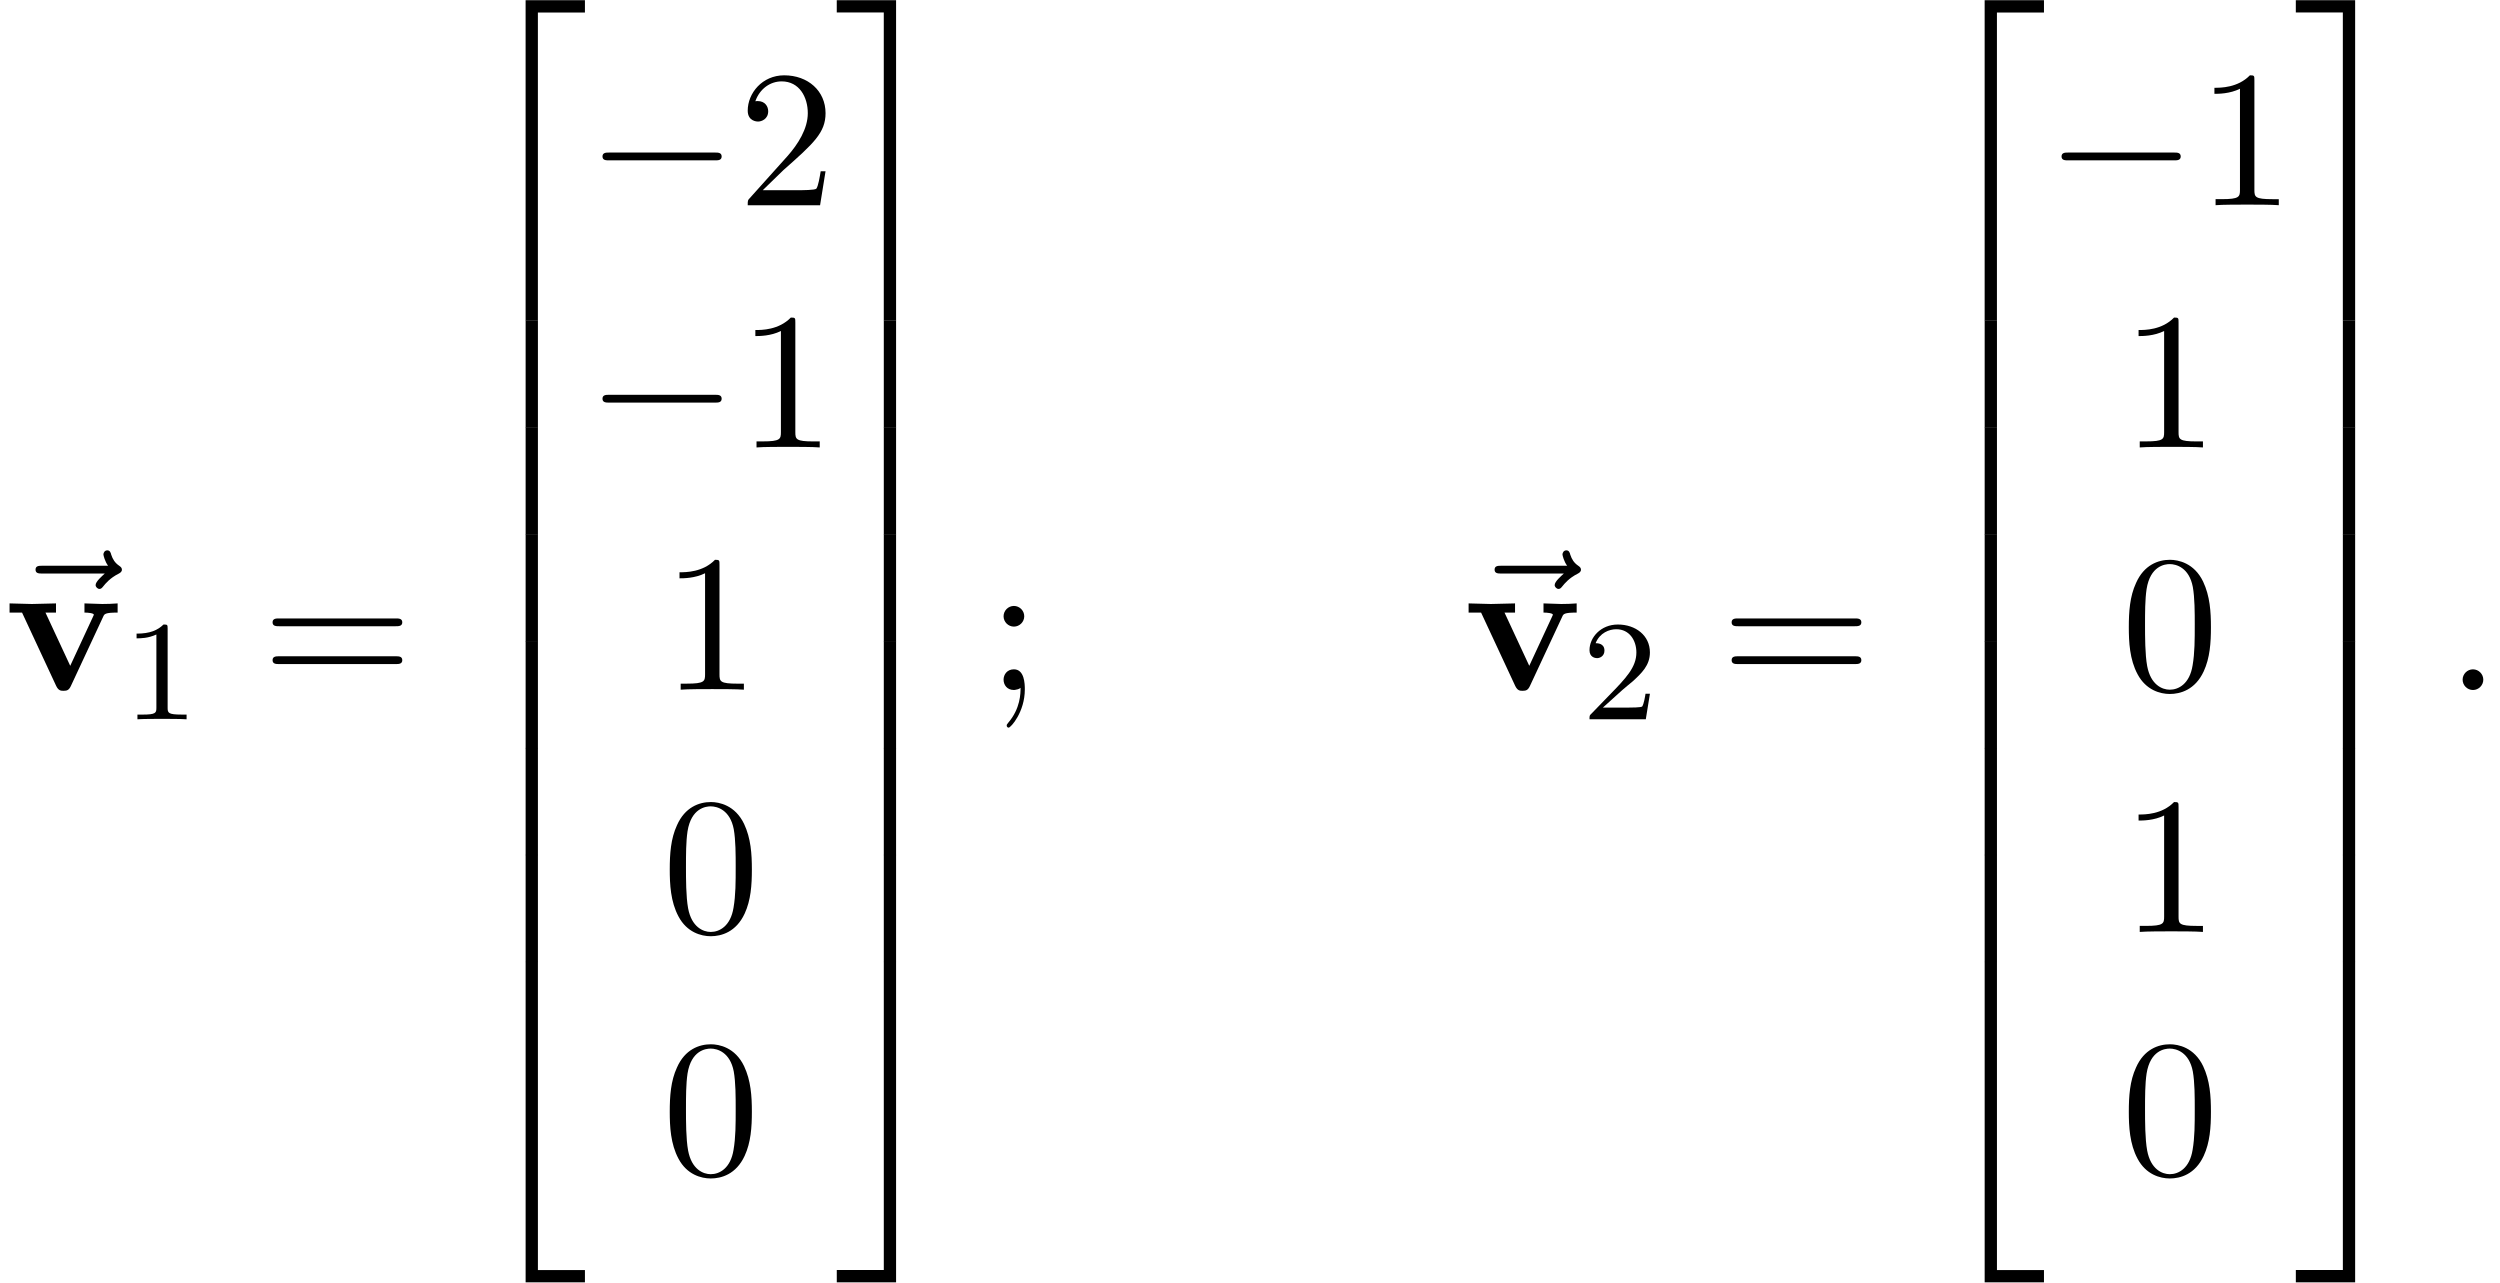
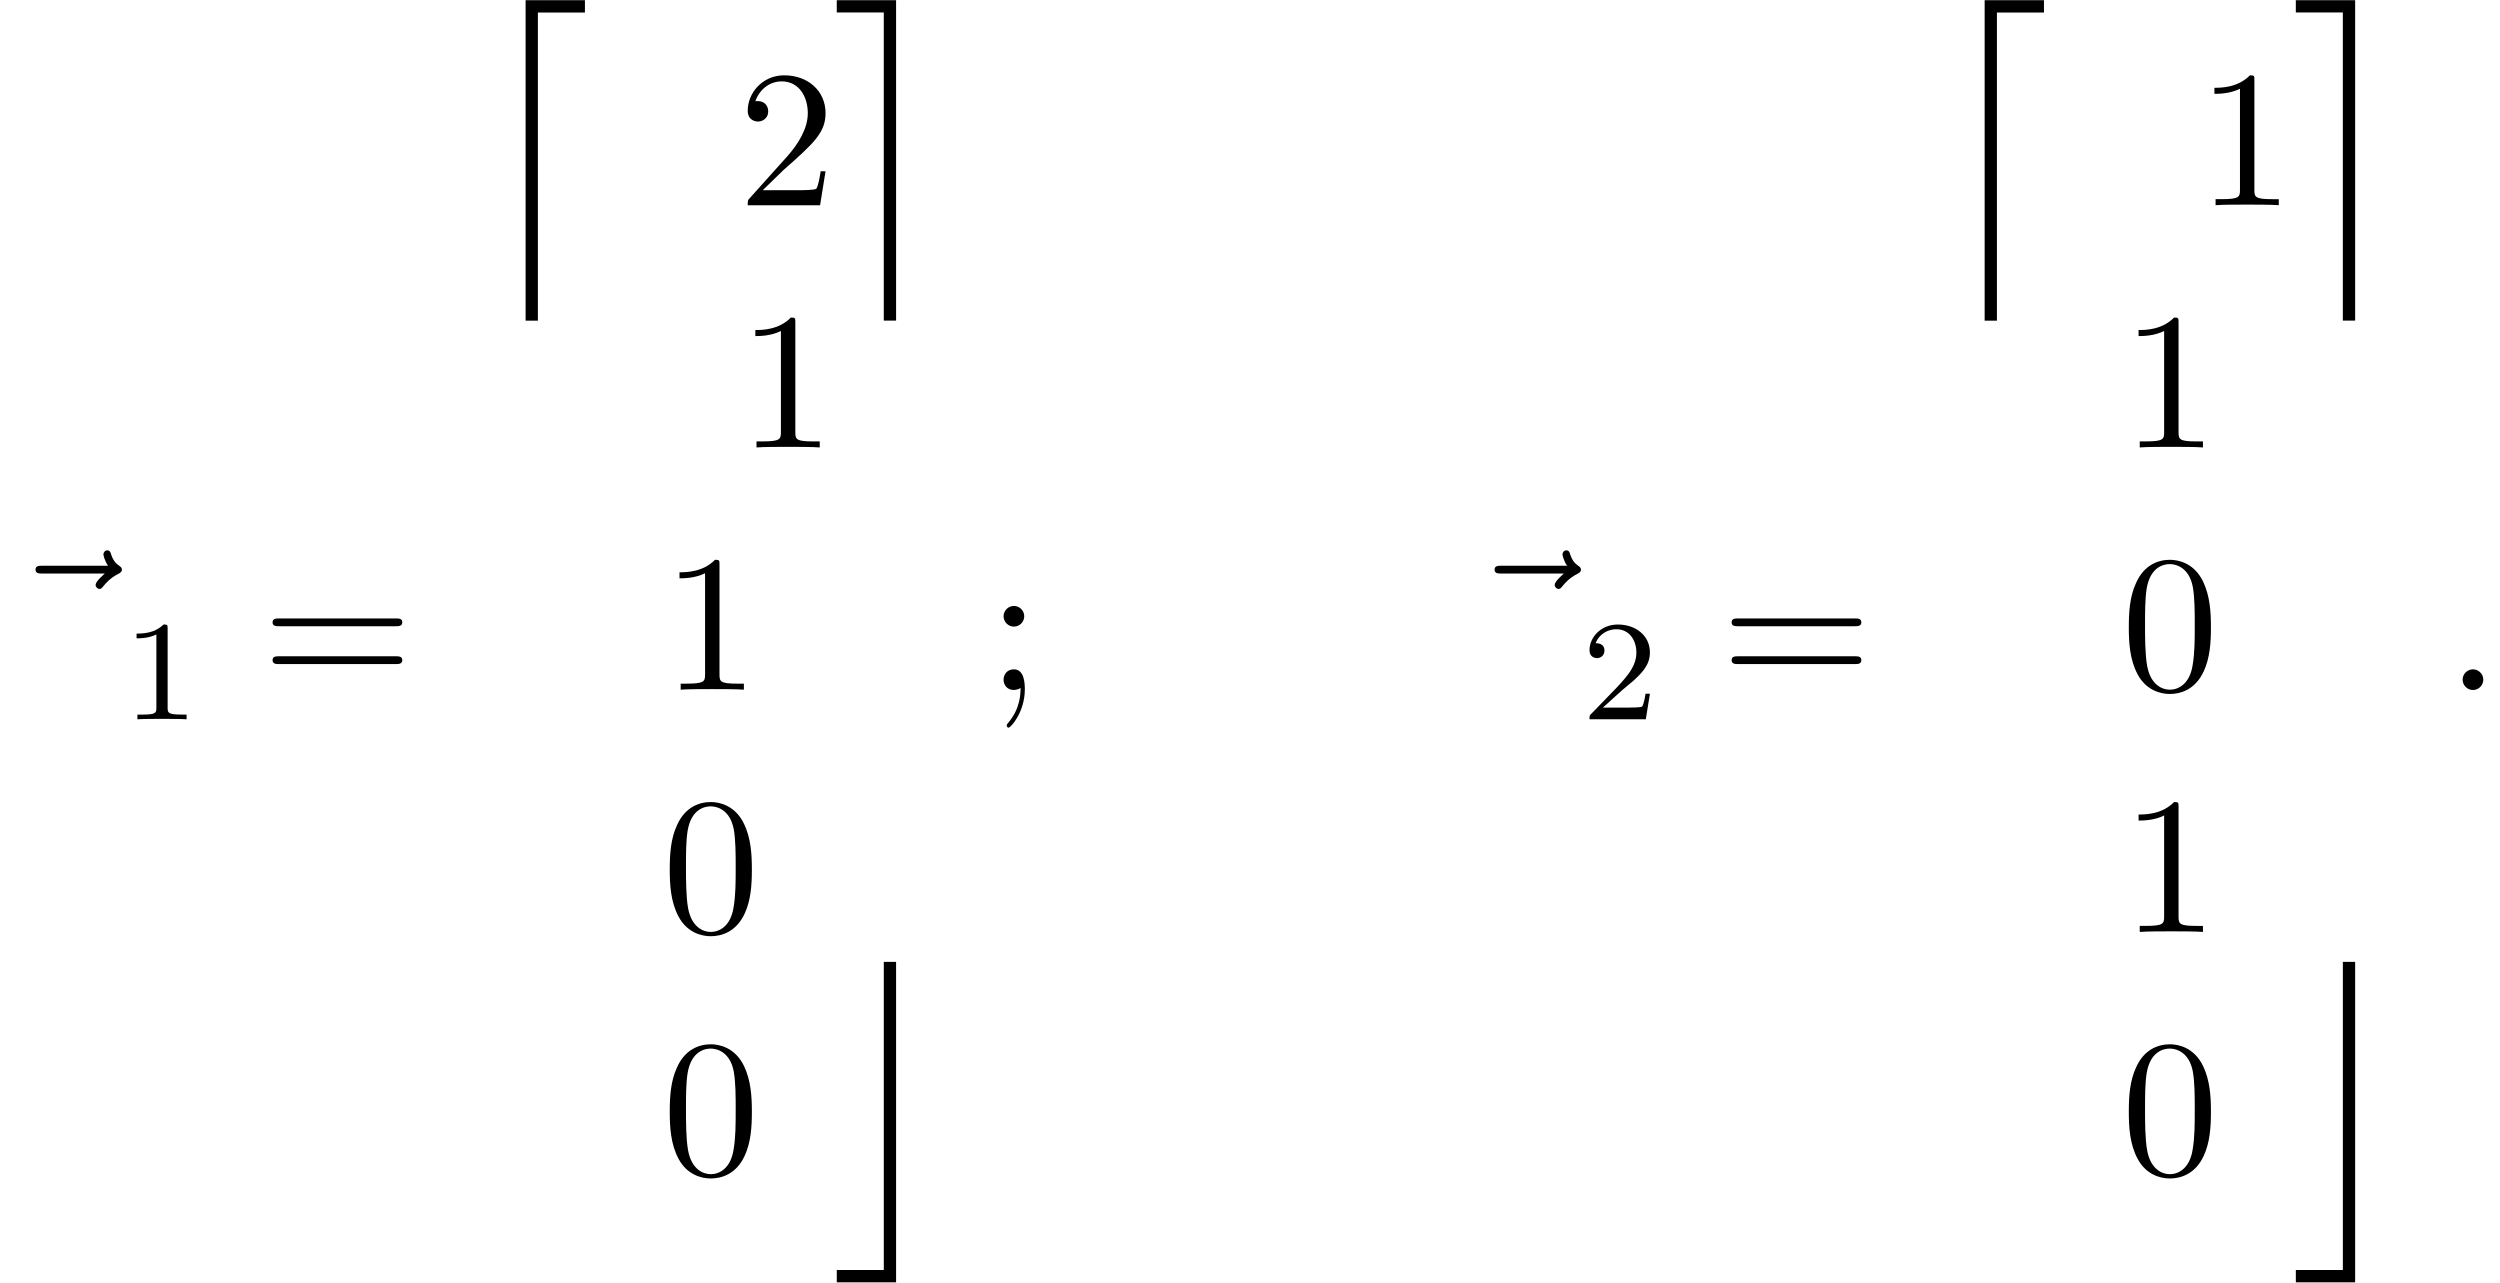
<svg xmlns="http://www.w3.org/2000/svg" xmlns:xlink="http://www.w3.org/1999/xlink" version="1.1" width="139.828pt" height="71.732pt" viewBox="221.56 -71.732 139.828 71.732">
  <defs>
-     <path id="g21-0" d="m7.571-2.727c0-.218-.207-.218-.36-.218h-5.945c-.153 0-.36 0-.36 .218s.207 .218 .36 .218h5.945c.153 0 .36 0 .36-.218z" />
    <path id="g18-50" d="m6.565 .299v-.687h-3.318v17.923h.687v-17.235h2.63z" />
    <path id="g18-51" d="m3.387 17.534v-17.923h-3.318v.687h2.63v17.235h.687z" />
-     <path id="g18-52" d="m6.565 17.524v-.687h-2.63v-17.235h-.687v17.923h3.318z" />
    <path id="g18-53" d="m3.387 17.524v-17.923h-.687v17.235h-2.63v.687h3.318z" />
-     <path id="g18-54" d="m3.935 5.988v-5.998h-.687v5.998h.687z" />
-     <path id="g18-55" d="m3.387 5.988v-5.998h-.687v5.998h.687z" />
    <path id="g26-49" d="m3.563 0v-.263h-.279c-.757 0-.781-.096-.781-.391v-4.423c0-.215-.016-.223-.231-.223c-.327 .319-.749 .51-1.506 .51v.263c.215 0 .646 0 1.108-.215v4.089c0 .295-.024 .391-.781 .391h-.279v.263c.327-.024 1.012-.024 1.371-.024s1.052 0 1.379 .024z" />
    <path id="g26-50" d="m3.802-1.427h-.247c-.024 .159-.088 .558-.183 .709c-.048 .064-.654 .064-.781 .064h-1.419l1.076-.972c.128-.12 .462-.383 .59-.494c.494-.454 .964-.893 .964-1.618c0-.948-.797-1.562-1.793-1.562c-.956 0-1.586 .725-1.586 1.435c0 .391 .311 .446 .422 .446c.167 0 .414-.12 .414-.422c0-.414-.399-.414-.494-.414c.231-.582 .765-.781 1.156-.781c.741 0 1.124 .63 1.124 1.299c0 .829-.582 1.435-1.522 2.399l-1.004 1.036c-.096 .088-.096 .104-.096 .303h3.148l.231-1.427z" />
-     <path id="g14-118" d="m6.327-4.331v-.513c-.273 .022-.589 .033-.862 .033l-.993-.033v.513c.207 0 .524 .033 .524 .12c0 0 0 .022-.055 .131l-1.265 2.727l-1.385-2.978h.589v-.513l-1.353 .033l-1.244-.033v.513h.698l1.909 4.102c.131 .273 .273 .273 .415 .273c.185 0 .295-.033 .404-.262l1.811-3.884c.065-.153 .109-.229 .807-.229z" />
    <path id="g27-48" d="m5.018-3.491c0-.873-.055-1.745-.436-2.553c-.502-1.047-1.396-1.222-1.855-1.222c-.655 0-1.451 .284-1.898 1.298c-.349 .753-.404 1.604-.404 2.476c0 .818 .044 1.8 .491 2.629c.469 .884 1.265 1.102 1.8 1.102c.589 0 1.418-.229 1.898-1.265c.349-.753 .404-1.604 .404-2.465zm-.905-.131c0 .818 0 1.56-.12 2.258c-.164 1.036-.785 1.364-1.276 1.364c-.425 0-1.069-.273-1.265-1.32c-.12-.655-.12-1.658-.12-2.302c0-.698 0-1.418 .087-2.007c.207-1.298 1.025-1.396 1.298-1.396c.36 0 1.08 .196 1.287 1.276c.109 .611 .109 1.44 .109 2.127z" />
    <path id="g27-49" d="m4.571 0v-.338h-.349c-.982 0-1.015-.12-1.015-.524v-6.12c0-.262 0-.284-.251-.284c-.676 .698-1.636 .698-1.985 .698v.338c.218 0 .862 0 1.429-.284v5.651c0 .393-.033 .524-1.015 .524h-.349v.338c.382-.033 1.331-.033 1.767-.033s1.385 0 1.767 .033z" />
    <path id="g27-50" d="m4.898-1.898h-.273c-.055 .327-.131 .807-.24 .971c-.076 .087-.796 .087-1.036 .087h-1.964l1.156-1.124c1.702-1.505 2.356-2.095 2.356-3.185c0-1.244-.982-2.116-2.313-2.116c-1.233 0-2.04 1.004-2.04 1.975c0 .611 .545 .611 .578 .611c.185 0 .567-.131 .567-.578c0-.284-.196-.567-.578-.567c-.087 0-.109 0-.142 .011c.251-.709 .84-1.113 1.473-1.113c.993 0 1.462 .884 1.462 1.778c0 .873-.545 1.735-1.145 2.411l-2.095 2.335c-.12 .12-.12 .142-.12 .404h4.047l.305-1.898z" />
    <path id="g27-59" d="m2.095-4.124c0-.316-.262-.578-.578-.578s-.578 .262-.578 .578s.262 .578 .578 .578s.578-.262 .578-.578zm.033 4.091c0-.316-.022-1.124-.611-1.124c-.382 0-.578 .295-.578 .578s.185 .578 .578 .578c.055 0 .087-.011 .087-.011c.076-.011 .196-.033 .284-.109c0 .305 0 1.156-.698 1.964c-.076 .087-.076 .109-.076 .142c0 .076 .055 .12 .109 .12c.12 0 .905-.873 .905-2.138z" />
    <path id="g27-61" d="m7.865-3.785c0-.218-.207-.218-.36-.218h-6.535c-.153 0-.36 0-.36 .218s.207 .218 .371 .218h6.513c.164 0 .371 0 .371-.218zm0 2.116c0-.218-.207-.218-.371-.218h-6.513c-.164 0-.371 0-.371 .218s.207 .218 .36 .218h6.535c.153 0 .36 0 .36-.218z" />
    <use id="g24-58" xlink:href="#g8-58" transform="scale(1.095)" />
    <use id="g24-126" xlink:href="#g8-126" transform="scale(1.095)" />
    <path id="g8-58" d="m1.913-.528c0-.289-.239-.528-.528-.528s-.528 .239-.528 .528s.239 .528 .528 .528s.528-.239 .528-.528z" />
    <path id="g8-126" d="m6.227-6.127c0-.1-.07-.149-.139-.199c-.219-.149-.329-.329-.408-.568c-.02-.09-.06-.219-.199-.219s-.199 .13-.199 .209c0 .05 .08 .369 .239 .578h-3.357c-.169 0-.349 0-.349 .199s.179 .199 .349 .199h3.188c-.139 .13-.468 .408-.468 .588c0 .1 .1 .199 .199 .199c.09 0 .139-.07 .189-.13c.12-.149 .349-.428 .787-.648c.07-.04 .169-.09 .169-.209z" />
  </defs>
  <g id="page660">
    <use x="221.56" y="-33.162" xlink:href="#g24-126" />
    <use x="221.812" y="-33.139" xlink:href="#g14-118" />
    <use x="228.433" y="-31.502" xlink:href="#g26-49" />
    <use x="236.195" y="-33.139" xlink:href="#g27-61" />
    <use x="247.711" y="-71.333" xlink:href="#g18-50" />
    <use x="247.711" y="-53.799" xlink:href="#g18-54" />
    <use x="247.711" y="-47.821" xlink:href="#g18-54" />
    <use x="247.711" y="-41.843" xlink:href="#g18-54" />
    <use x="247.711" y="-35.866" xlink:href="#g18-54" />
    <use x="247.711" y="-29.888" xlink:href="#g18-54" />
    <use x="247.711" y="-23.911" xlink:href="#g18-54" />
    <use x="247.711" y="-17.534" xlink:href="#g18-52" />
    <use x="254.352" y="-60.254" xlink:href="#g21-0" />
    <use x="262.837" y="-60.254" xlink:href="#g27-50" />
    <use x="254.352" y="-46.705" xlink:href="#g21-0" />
    <use x="262.837" y="-46.705" xlink:href="#g27-49" />
    <use x="258.595" y="-33.156" xlink:href="#g27-49" />
    <use x="258.595" y="-19.607" xlink:href="#g27-48" />
    <use x="258.595" y="-6.058" xlink:href="#g27-48" />
    <use x="268.292" y="-71.333" xlink:href="#g18-51" />
    <use x="268.292" y="-53.799" xlink:href="#g18-55" />
    <use x="268.292" y="-47.821" xlink:href="#g18-55" />
    <use x="268.292" y="-41.843" xlink:href="#g18-55" />
    <use x="268.292" y="-35.866" xlink:href="#g18-55" />
    <use x="268.292" y="-29.888" xlink:href="#g18-55" />
    <use x="268.292" y="-23.911" xlink:href="#g18-55" />
    <use x="268.292" y="-17.534" xlink:href="#g18-53" />
    <use x="276.752" y="-33.139" xlink:href="#g27-59" />
    <use x="303.167" y="-33.162" xlink:href="#g24-126" />
    <use x="303.418" y="-33.139" xlink:href="#g14-118" />
    <use x="310.04" y="-31.502" xlink:href="#g26-50" />
    <use x="317.802" y="-33.139" xlink:href="#g27-61" />
    <use x="329.317" y="-71.333" xlink:href="#g18-50" />
    <use x="329.317" y="-53.799" xlink:href="#g18-54" />
    <use x="329.317" y="-47.821" xlink:href="#g18-54" />
    <use x="329.317" y="-41.843" xlink:href="#g18-54" />
    <use x="329.317" y="-35.866" xlink:href="#g18-54" />
    <use x="329.317" y="-29.888" xlink:href="#g18-54" />
    <use x="329.317" y="-23.911" xlink:href="#g18-54" />
    <use x="329.317" y="-17.534" xlink:href="#g18-52" />
    <use x="335.959" y="-60.254" xlink:href="#g21-0" />
    <use x="344.444" y="-60.254" xlink:href="#g27-49" />
    <use x="340.202" y="-46.705" xlink:href="#g27-49" />
    <use x="340.202" y="-33.156" xlink:href="#g27-48" />
    <use x="340.202" y="-19.607" xlink:href="#g27-49" />
    <use x="340.202" y="-6.058" xlink:href="#g27-48" />
    <use x="349.899" y="-71.333" xlink:href="#g18-51" />
    <use x="349.899" y="-53.799" xlink:href="#g18-55" />
    <use x="349.899" y="-47.821" xlink:href="#g18-55" />
    <use x="349.899" y="-41.843" xlink:href="#g18-55" />
    <use x="349.899" y="-35.866" xlink:href="#g18-55" />
    <use x="349.899" y="-29.888" xlink:href="#g18-55" />
    <use x="349.899" y="-23.911" xlink:href="#g18-55" />
    <use x="349.899" y="-17.534" xlink:href="#g18-53" />
    <use x="358.359" y="-33.139" xlink:href="#g24-58" />
  </g>
</svg>